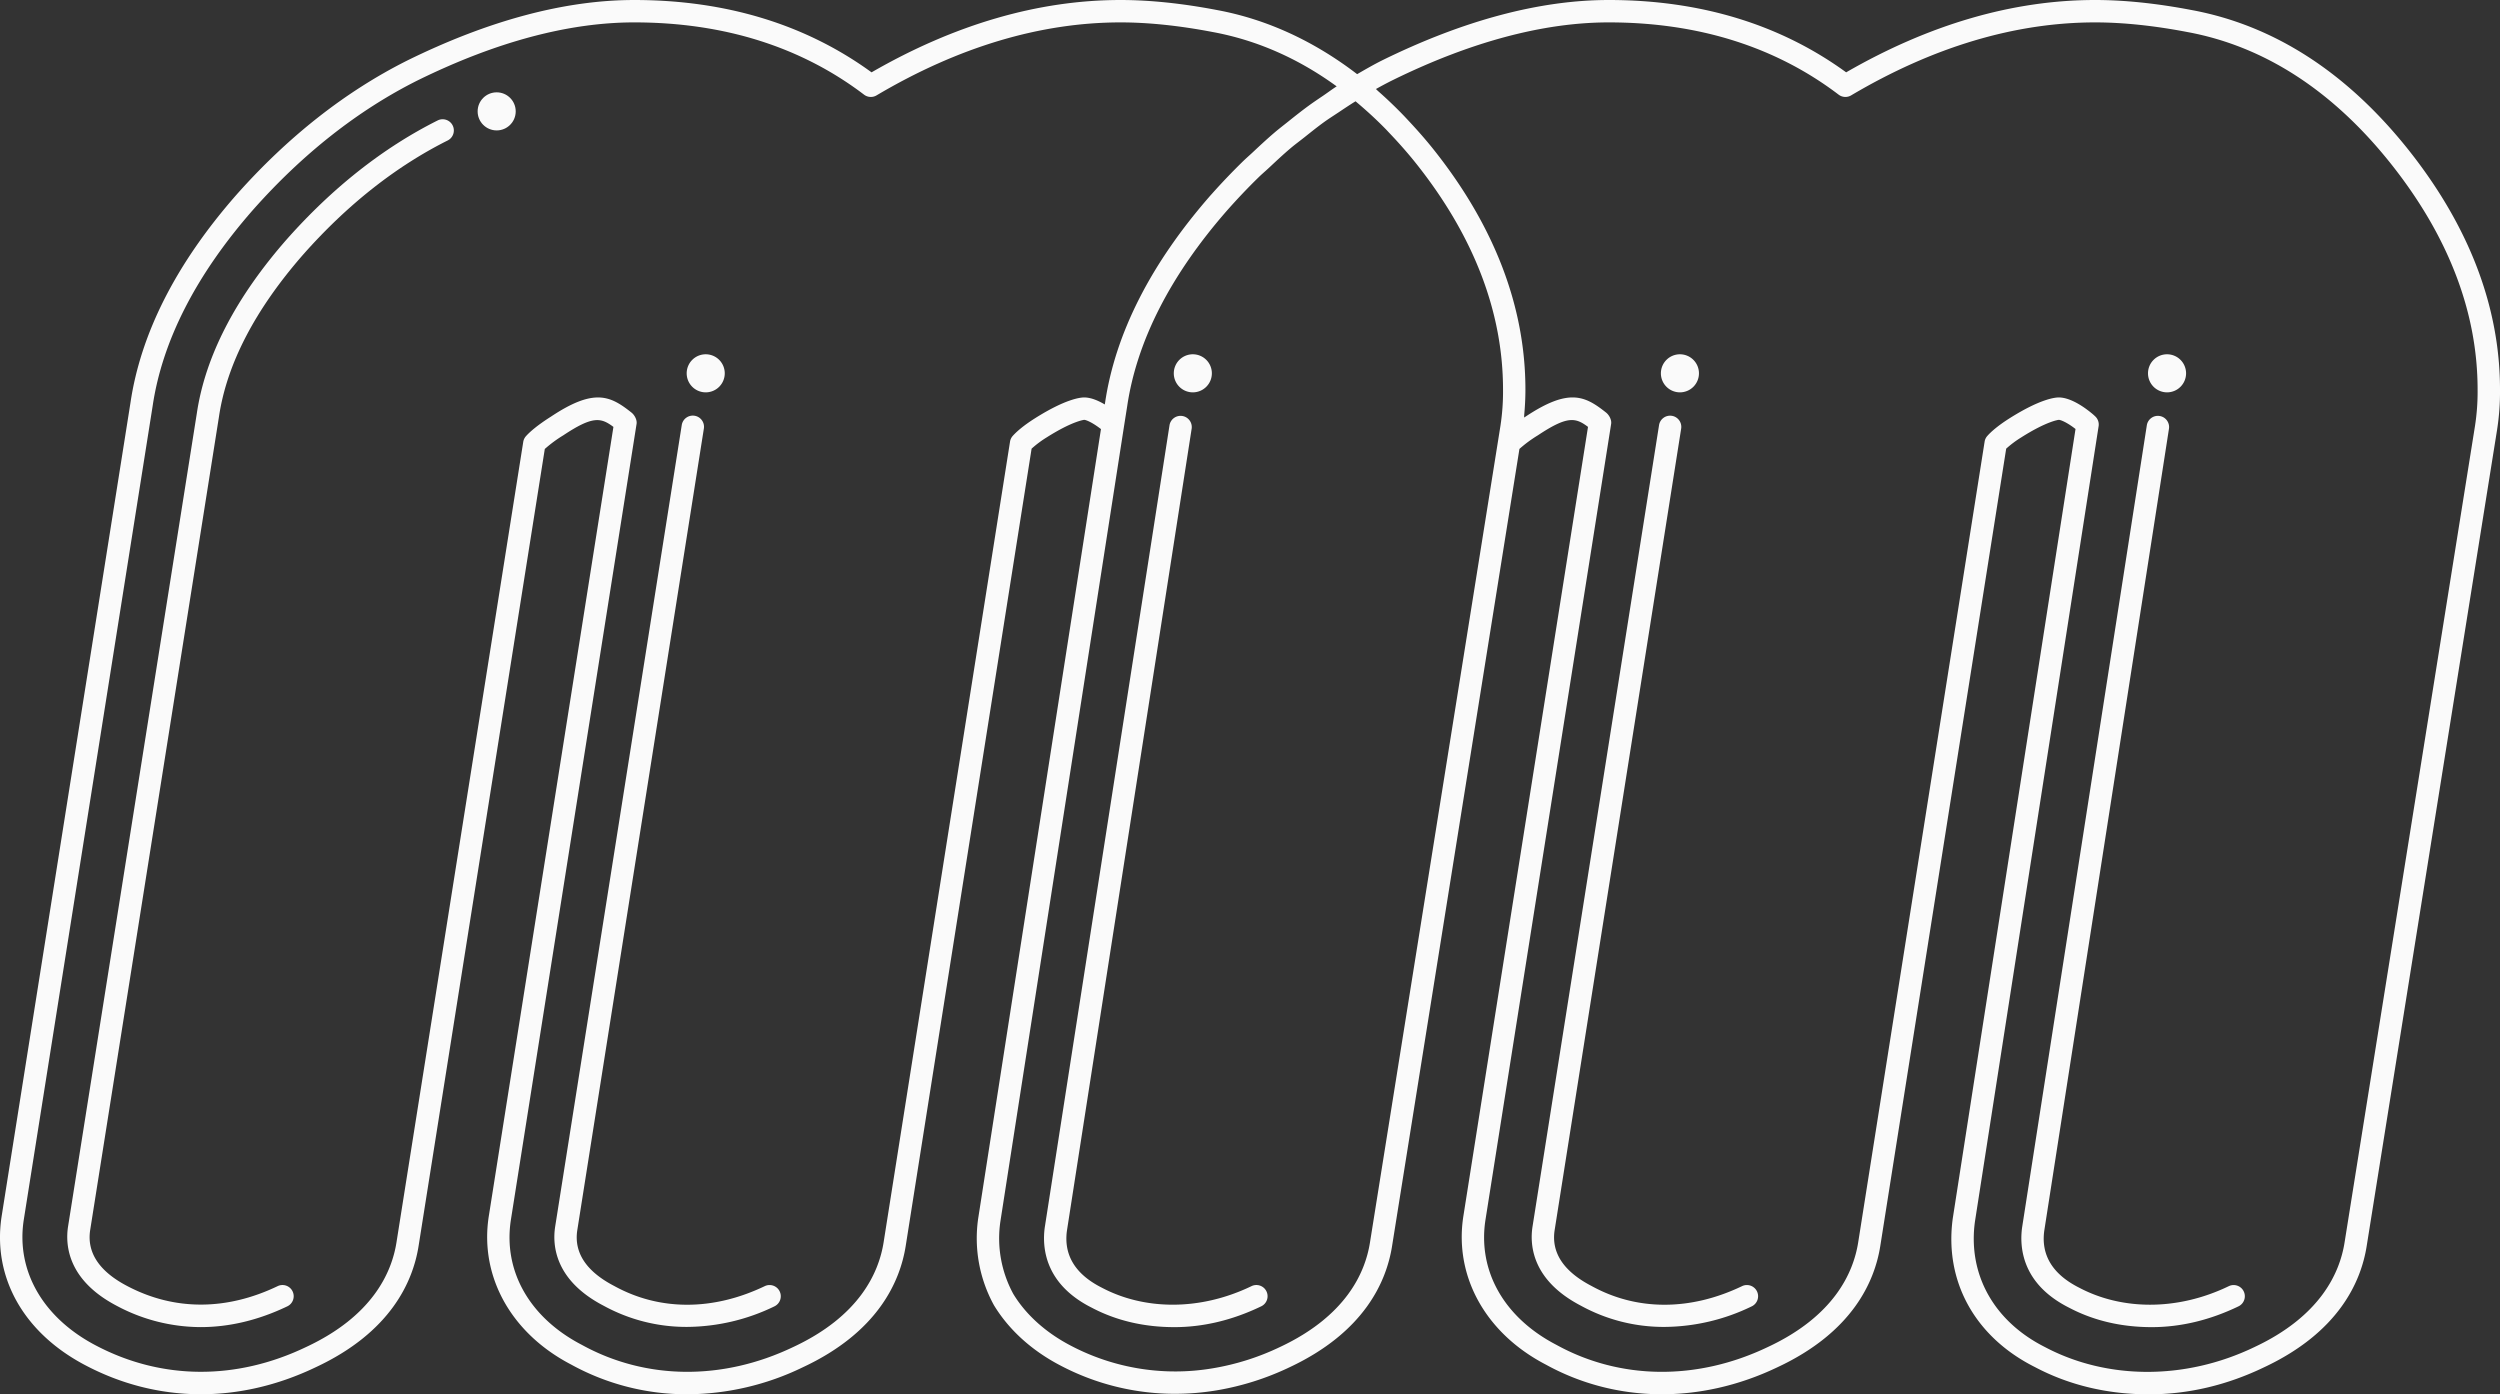
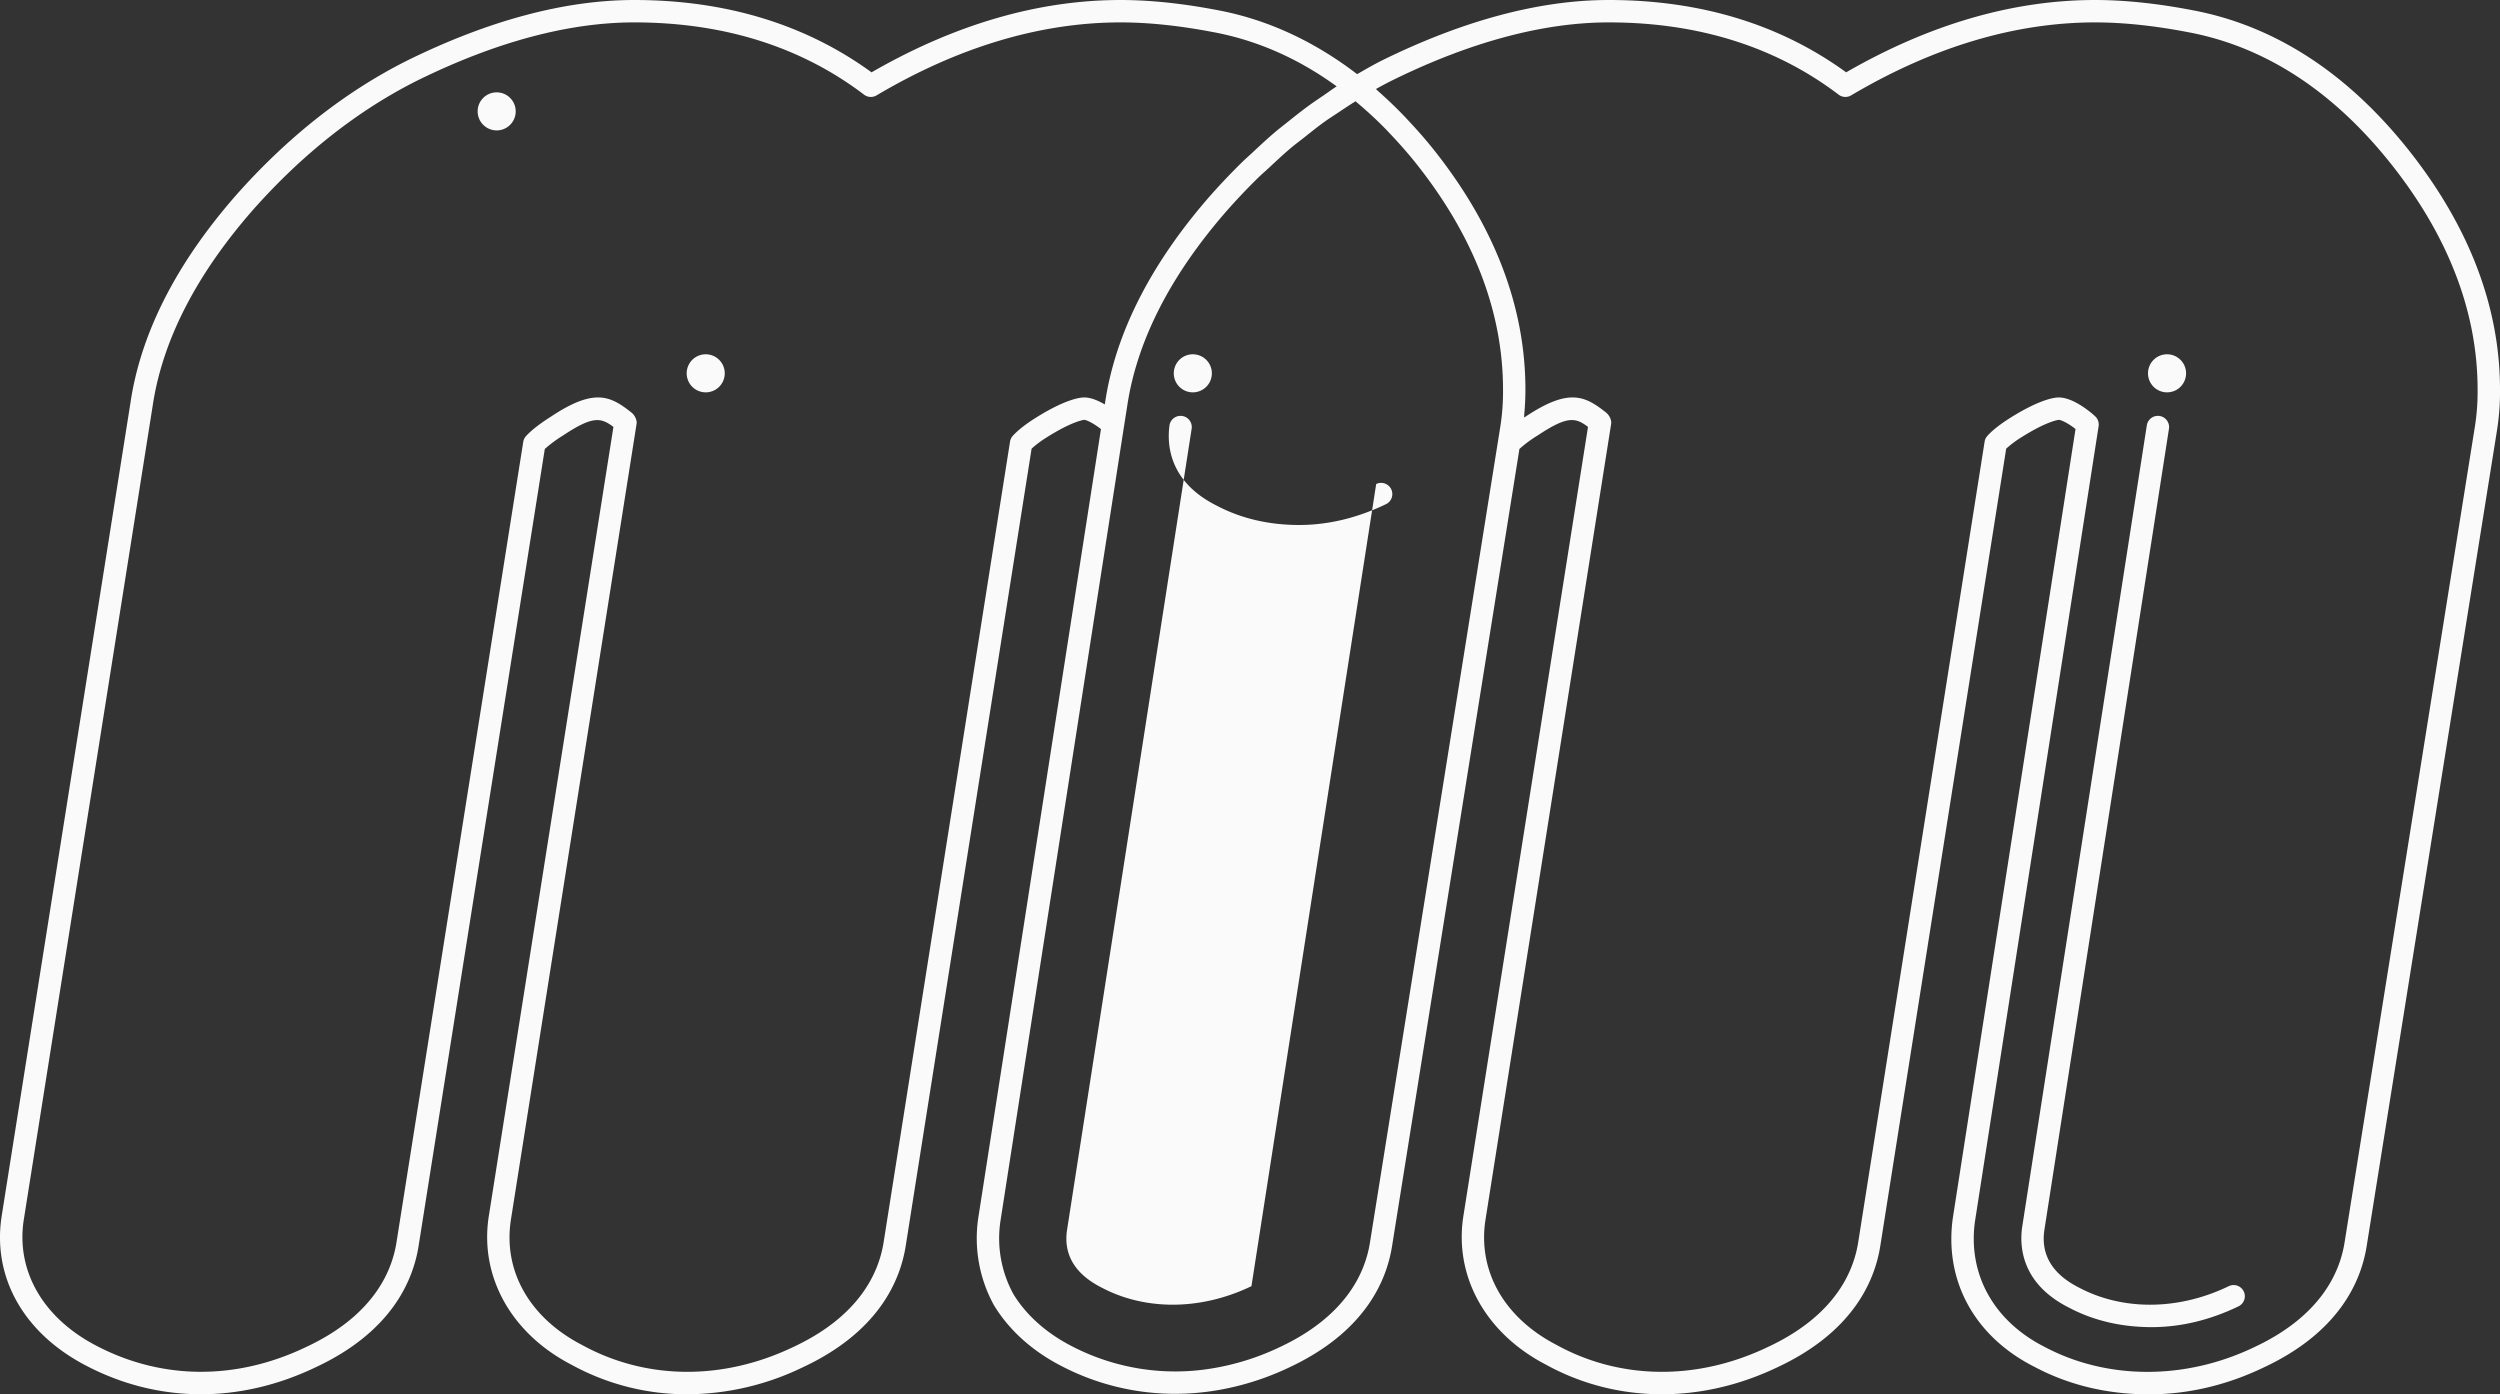
<svg xmlns="http://www.w3.org/2000/svg" width="1519.704" height="847.594" viewBox="0 0 1519.704 847.594">
  <rect x="0" y="0" width="1519.704" height="847.594" fill="#333333" stroke="none" />
  <defs>
    <style>
      .cls-1 {
        fill: #fafafa;
      }
    </style>
  </defs>
  <g id="グループ_55" data-name="グループ 55" transform="translate(-315.515 -82.542)">
    <path id="パス_38" data-name="パス 38" class="cls-1" d="M1779.622,173.681c-37.5-47.15-81.848-75.763-131.8-85.024-21.173-4.057-40.917-6.115-58.691-6.115-49.889,0-100.8,14.791-151.371,43.974-40.1-29.183-88.607-43.974-144.308-43.974-41.886,0-88.2,12.326-137.69,36.66-5.16,2.576-10.209,5.493-15.258,8.417-26.229-20.092-54.805-33.336-85.113-38.962-21.165-4.057-40.917-6.115-58.692-6.115-49.889,0-100.8,14.791-151.378,43.974-40.08-29.183-88.607-43.974-144.293-43.974-41.894,0-88.208,12.326-137.7,36.66-37.7,18.856-72.728,46.373-104.146,81.811-36.43,41.516-58.085,84.04-64.348,126.311L316.454,822.273c-5.53,36.934,13.592,70.692,51.141,90.28,43.708,22.987,93.375,23.372,139.8,1.133,45.477-21.225,59.143-51.881,62.593-73.861l76.7-484.362a76.335,76.335,0,0,1,11.223-8.284c17.945-11.926,22.883-10.838,30.493-5.13L612.57,822.31c-5.471,36.438,13.807,70.855,50.178,89.74A145.546,145.546,0,0,0,733.293,930.1a162.459,162.459,0,0,0,70.181-16.39c45.455-21.2,59.143-51.851,62.615-73.831l76.518-484.606a62.527,62.527,0,0,1,9.262-6.907c15.872-10.046,22.816-10.609,22.7-10.609,1.044,0,4.879,1.481,10.2,5.619l-74.63,479.809a84.448,84.448,0,0,0,9.55,52.725c9,14.895,22.957,27.577,40.339,36.645a149.189,149.189,0,0,0,69.745,17.257,154.414,154.414,0,0,0,25.126-2.066,166.5,166.5,0,0,0,44.574-14.1c45.2-21.24,58.81-51.792,62.26-73.676l77.414-484.532a76.808,76.808,0,0,1,11.193-8.262c17.975-11.956,22.905-10.86,30.493-5.138L1204.994,822.31c-5.471,36.438,13.815,70.855,50.193,89.74,42.575,23.46,93.878,24.067,140.717,1.658,45.455-21.2,59.151-51.851,62.616-73.831l76.519-484.6a62.533,62.533,0,0,1,9.261-6.914c15.865-10.046,22.823-10.609,22.7-10.609,1.044,0,4.827,1.384,10.187,5.56l-74.623,479.875c-5.227,38.289,13.5,72.1,49.948,90.377,20.788,11,44.108,16.568,69.307,16.568,23.816,0,47.425-5.56,70.085-16.486,45.21-21.24,58.825-51.792,62.275-73.676l79.287-496.317a149.731,149.731,0,0,0,1.755-24.3C1835.219,269.181,1816.511,220.165,1779.622,173.681ZM987.092,328.413c-3.9-2.325-8.4-4.271-12.527-4.271-2.316,0-11.326.918-29.99,12.726-7.544,4.79-11.482,8.469-13.466,10.7a6.751,6.751,0,0,0-1.615,3.442L852.645,837.745c-2.968,18.722-14.895,44.952-54.99,63.651-42.871,20.514-89.644,20.055-128.48-1.354-31.67-16.442-47.787-44.752-43.152-75.659l76.451-484.162c.385-2.428-1.192-5.382-3.124-6.914-6.693-5.3-12.526-9.158-20.329-9.158-7.144,0-15.939,3.242-28.531,11.615-8.721,5.523-13.119,9.535-15.265,11.934a6.827,6.827,0,0,0-1.643,3.479L556.536,837.708c-2.939,18.715-14.85,44.944-54.967,63.674-42.487,20.359-87.816,20.062-127.651-.888-32.182-16.79-48.631-45.27-44-76.148L408.3,329.383c5.878-39.7,26.452-79.872,61.1-119.367,30.241-34.1,63.9-60.557,99.994-78.613,47.557-23.394,91.85-35.246,131.641-35.246,54.353,0,101.363,14.777,139.719,43.93a6.806,6.806,0,0,0,7.595.437c49.734-29.442,99.645-44.367,148.358-44.367,16.916,0,35.8,1.977,56.167,5.885,26.592,4.923,51.836,16.013,75.178,33-2.694,1.717-5.286,3.679-7.943,5.486-2.976,2.021-5.967,4.012-8.9,6.145-4.286,3.124-8.491,6.456-12.682,9.816-2.672,2.14-5.374,4.2-8.01,6.433-4.575,3.887-9.032,8.032-13.481,12.208-2.125,1.991-4.309,3.864-6.4,5.922-6.411,6.3-12.689,12.859-18.8,19.744a3.05,3.05,0,0,0-.215.222c-36.43,41.516-58.084,84.04-64.347,126.311Zm161.2,509.421c-2.94,18.641-14.807,44.789-54.672,63.518a152.538,152.538,0,0,1-40.954,12.963,136.385,136.385,0,0,1-86.32-13.822c-15.184-7.929-27.288-18.863-34.861-31.389a70.652,70.652,0,0,1-7.869-43.959l75.17-483.488,1.94-12.274c5.885-39.7,26.451-79.857,61.12-119.375q9.117-10.283,18.7-19.64c2.08-2.036,4.249-3.85,6.352-5.819,4.368-4.079,8.728-8.18,13.222-11.978,2.614-2.206,5.323-4.183,7.974-6.285,4.109-3.265,8.2-6.574,12.4-9.6,2.932-2.11,5.945-3.99,8.921-5.982,3.353-2.243,6.707-4.494,10.113-6.589.5.422,1.007.859,1.51,1.288,5.811,4.931,11.505,10.165,17.005,15.806.607.622,1.184,1.281,1.792,1.91,5.745,6.011,11.342,12.311,16.687,19.033,34.935,44,52.658,90.169,52.658,137.2a137.85,137.85,0,0,1-1.584,22.128ZM1820.02,341.472l-79.287,496.362c-2.947,18.641-14.806,44.789-54.679,63.518-42.908,20.684-90.444,19.618-127.31.119-31.131-15.62-47.092-44.2-42.7-76.326l75.179-483.5a6.791,6.791,0,0,0-2.007-5.945c-.629-.607-1.422-1.325-2.428-2.132-4.309-3.524-12.615-9.424-19.789-9.424-2.317,0-11.327.918-30,12.726-7.507,4.775-11.46,8.447-13.444,10.7a6.707,6.707,0,0,0-1.628,3.45l-76.852,486.731c-2.961,18.722-14.887,44.952-54.99,63.651-42.871,20.514-89.643,20.055-128.473-1.354-31.678-16.442-47.8-44.752-43.16-75.659L1294.9,340.221c.385-2.428-1.185-5.382-3.117-6.914-12.83-10.157-22.512-15.058-48.853,2.458-.318.193-.629.392-.941.592.059-.526.037-1.185.082-1.725.429-4.775.718-9.8.718-15.28,0-50.185-18.708-99.2-55.612-145.67-4.923-6.2-10.076-12.023-15.339-17.649-.984-1.044-1.947-2.1-2.939-3.132q-7.673-7.962-15.753-15.058c-.415-.378-.807-.814-1.229-1.185,3.287-1.836,6.582-3.6,9.9-5.256,47.565-23.394,91.858-35.246,131.641-35.246,54.361,0,101.378,14.777,139.733,43.93a6.8,6.8,0,0,0,7.588.437c49.734-29.442,99.653-44.367,148.358-44.367,16.916,0,35.8,1.977,56.167,5.885,46.669,8.647,88.274,35.6,123.654,80.109,34.935,44.011,52.643,90.177,52.643,137.2A135.758,135.758,0,0,1,1820.02,341.472Z" transform="translate(0 0)" />
-     <path id="パス_39" data-name="パス 39" class="cls-1" d="M488.924,645.844c-31.522,15.1-63.962,15.08-91.5-.1-16.953-8.81-24.511-20.2-22.468-33.81l76.962-487.4a6.806,6.806,0,0,0-13.444-2.132L361.494,609.865c-1.7,11.275-.1,32.507,29.5,47.891a104.554,104.554,0,0,0,50.741,12.867A123.145,123.145,0,0,0,494.8,658.133a6.811,6.811,0,1,0-5.878-12.289Z" transform="translate(291.467 218.522)" />
    <path id="パス_40" data-name="パス 40" class="cls-1" d="M383.471,134.775A11.571,11.571,0,1,0,371.9,123.2,11.573,11.573,0,0,0,383.471,134.775Z" transform="translate(361.037 186.272)" />
    <path id="パス_41" data-name="パス 41" class="cls-1" d="M607.58,645.734c-31.737,15.31-65.406,14.421-90.843.977-16.2-8.121-23.357-19.833-21.321-34.676l75.8-487.493a6.81,6.81,0,1,0-13.459-2.088L481.943,610.066c-1.65,12.023-.119,34.358,28.554,48.749,14.858,7.847,31.745,11.823,50.215,11.823,17.619,0,35.379-4.249,52.777-12.645a6.8,6.8,0,1,0-5.908-12.259Z" transform="translate(1062.771 218.647)" />
    <circle id="楕円形_4" data-name="楕円形 4" class="cls-1" cx="11.573" cy="11.573" r="11.573" transform="translate(605.861 138.673)" />
-     <path id="パス_42" data-name="パス 42" class="cls-1" d="M546.249,93.05c-33.018,16.524-63.867,40.806-91.717,72.224-31.167,35.52-49.572,71.129-54.717,105.76L321.492,765.642c-1.688,11.282-.067,32.522,29.745,48.068a108.67,108.67,0,0,0,50.992,12.874c17.346-.007,35.032-4.212,52.592-12.63a6.806,6.806,0,0,0-5.886-12.274c-31.241,14.969-62.844,14.976-91.384-.03-17.042-8.891-24.637-20.329-22.6-33.936l78.325-494.622c4.76-32.063,22.083-65.317,51.466-98.816,26.673-30.079,56.145-53.31,87.6-69.049a6.809,6.809,0,0,0-6.093-12.178Z" transform="translate(35.361 62.679)" />
-     <path id="パス_43" data-name="パス 43" class="cls-1" d="M463.472,134.775A11.571,11.571,0,1,0,451.894,123.2,11.573,11.573,0,0,0,463.472,134.775Z" transform="translate(873.245 186.272)" />
    <path id="パス_44" data-name="パス 44" class="cls-1" d="M503.463,134.775A11.571,11.571,0,1,0,491.892,123.2,11.573,11.573,0,0,0,503.463,134.775Z" transform="translate(1129.355 186.272)" />
-     <path id="パス_45" data-name="パス 45" class="cls-1" d="M569.154,645.844c-31.515,15.1-63.948,15.08-91.495-.1-16.946-8.81-24.5-20.2-22.454-33.81l76.94-487.4A6.806,6.806,0,0,0,518.7,122.41L441.747,609.865c-1.7,11.275-.1,32.507,29.486,47.891a104.562,104.562,0,0,0,50.741,12.874,123.024,123.024,0,0,0,53.058-12.5,6.811,6.811,0,0,0-5.878-12.289Z" transform="translate(805.327 218.522)" />
-     <path id="パス_46" data-name="パス 46" class="cls-1" d="M527.333,645.722c-31.752,15.3-65.4,14.406-90.844.977-16.182-8.121-23.349-19.833-21.32-34.676l75.808-487.493a6.81,6.81,0,0,0-13.459-2.088l-75.83,487.611c-1.644,12.022-.1,34.358,28.569,48.749,14.85,7.847,31.745,11.823,50.222,11.823,17.619,0,35.372-4.249,52.776-12.644a6.808,6.808,0,1,0-5.923-12.26Z" transform="translate(548.915 218.659)" />
+     <path id="パス_46" data-name="パス 46" class="cls-1" d="M527.333,645.722c-31.752,15.3-65.4,14.406-90.844.977-16.182-8.121-23.349-19.833-21.32-34.676l75.808-487.493a6.81,6.81,0,0,0-13.459-2.088c-1.644,12.022-.1,34.358,28.569,48.749,14.85,7.847,31.745,11.823,50.222,11.823,17.619,0,35.372-4.249,52.776-12.644a6.808,6.808,0,1,0-5.923-12.26Z" transform="translate(548.915 218.659)" />
    <path id="パス_47" data-name="パス 47" class="cls-1" d="M423.468,134.775A11.571,11.571,0,1,0,411.9,123.2,11.568,11.568,0,0,0,423.468,134.775Z" transform="translate(617.141 186.272)" />
  </g>
</svg>